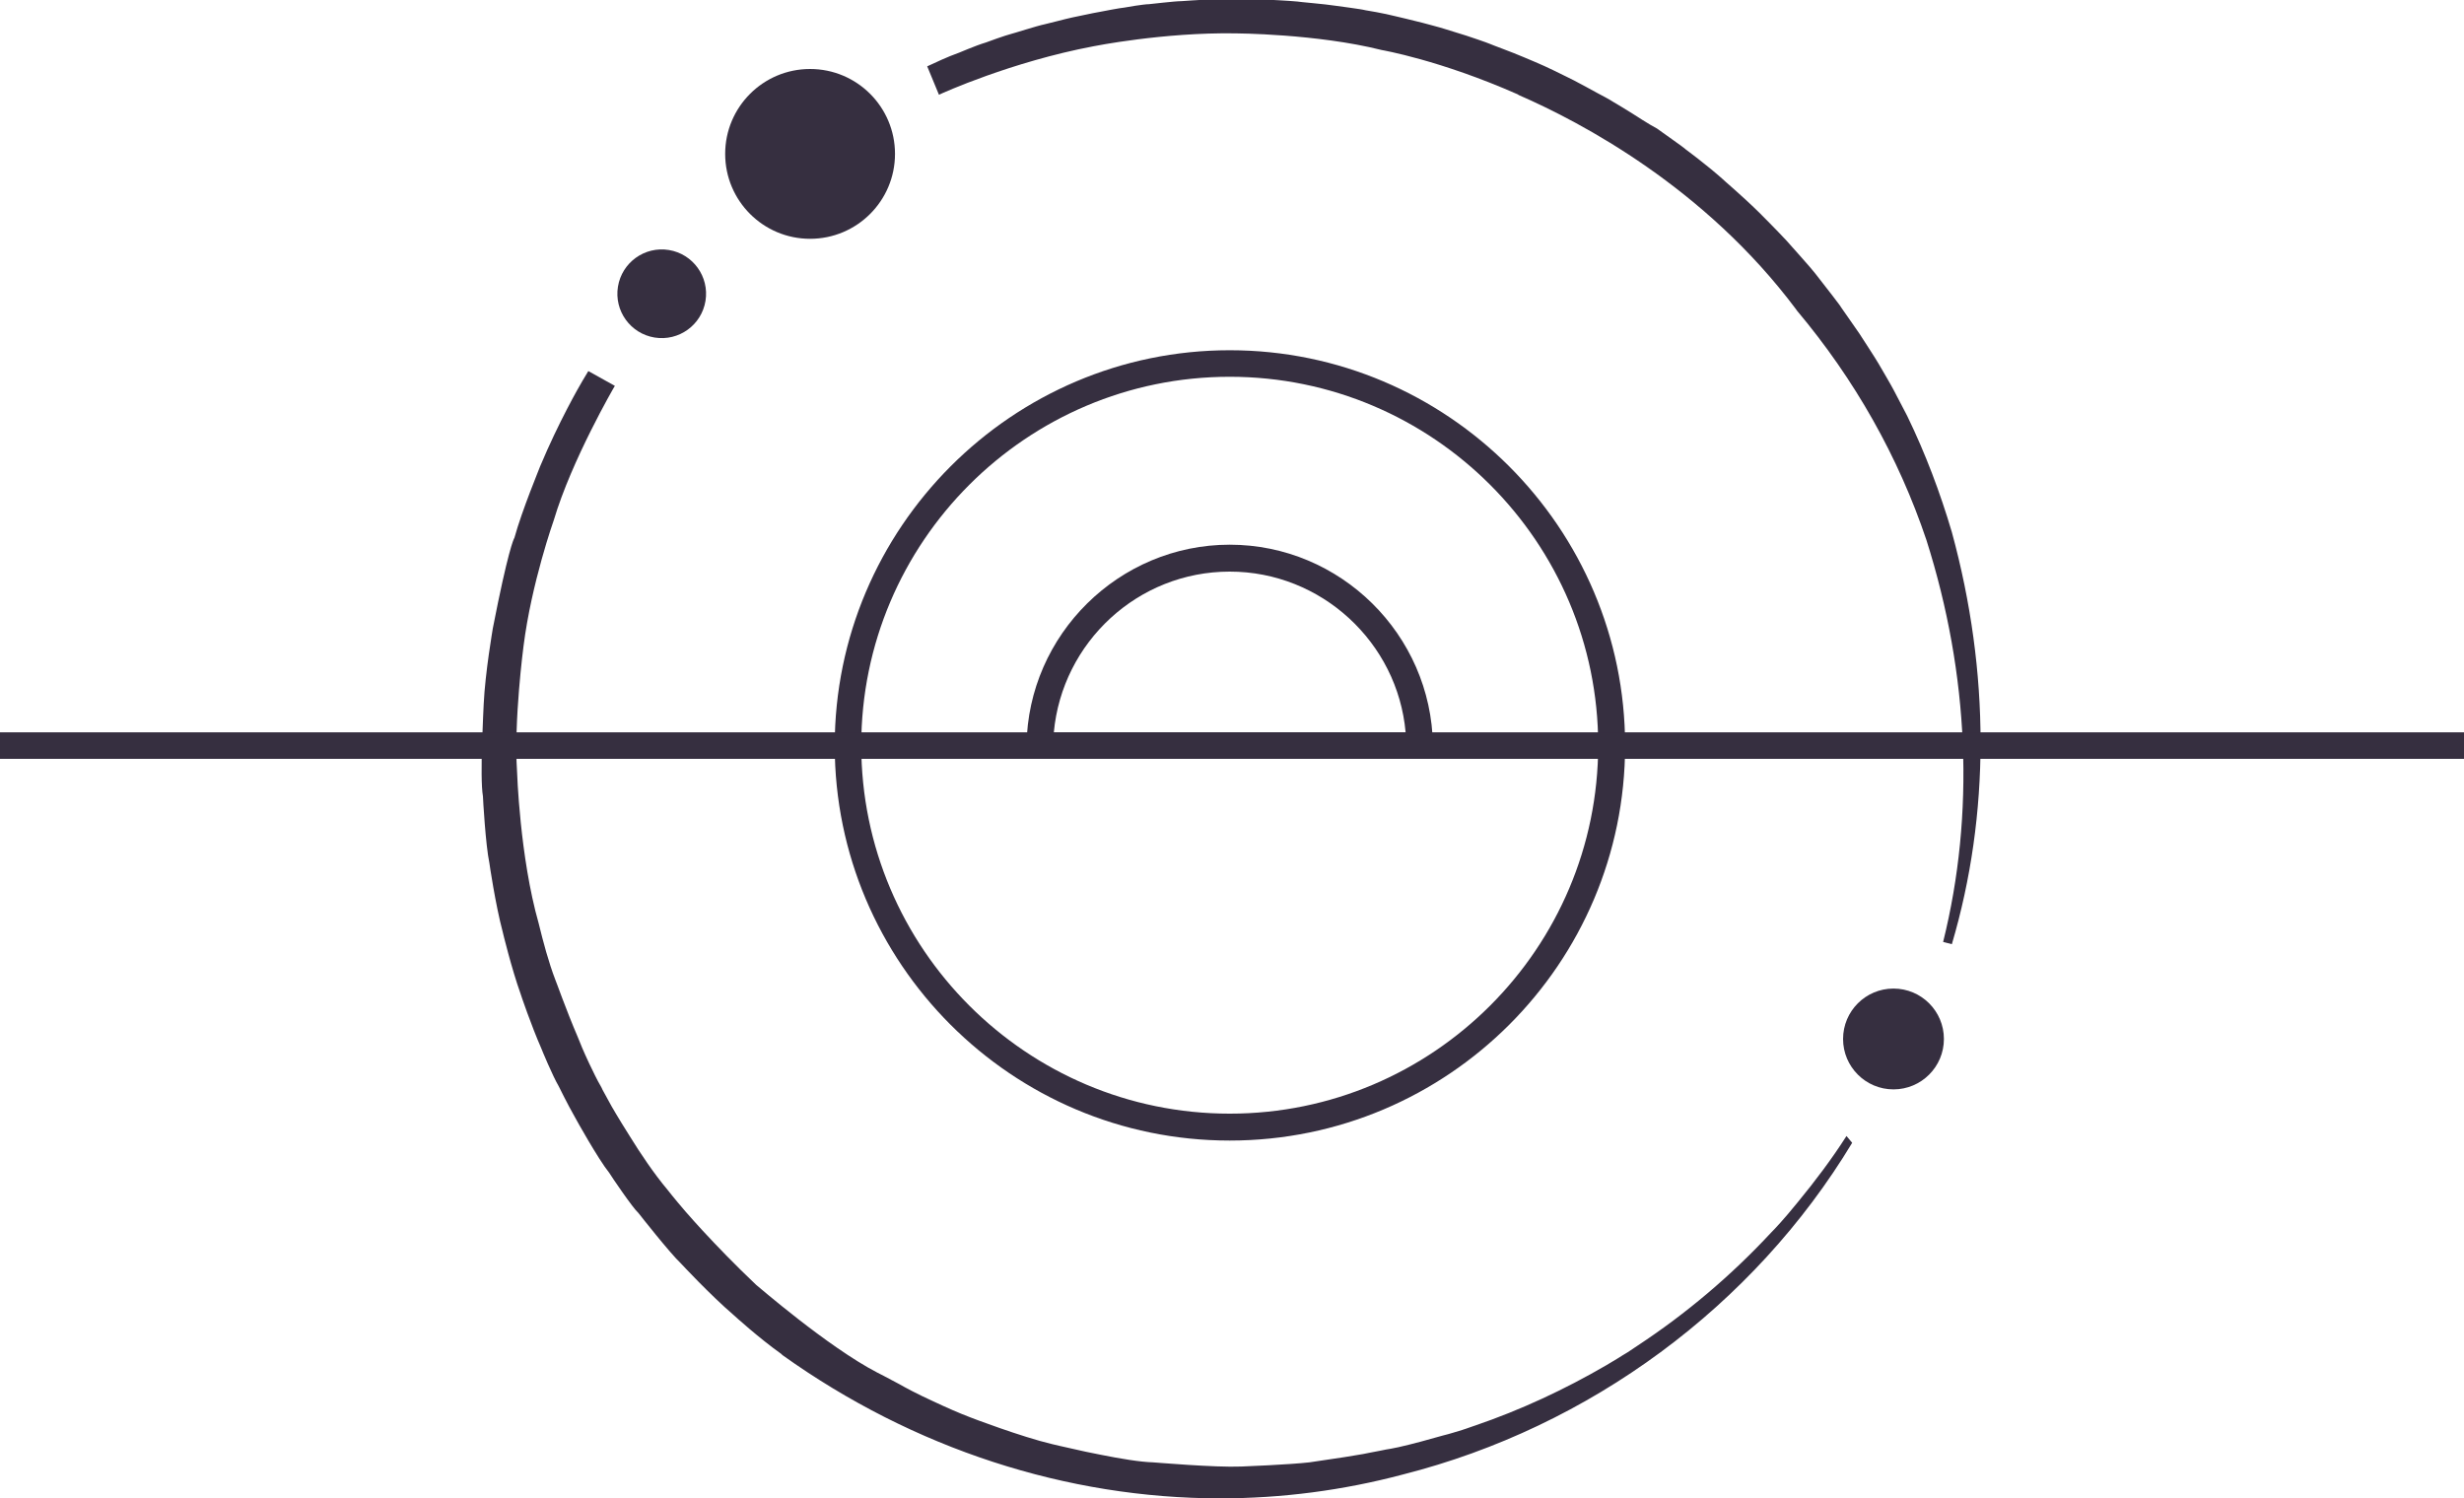
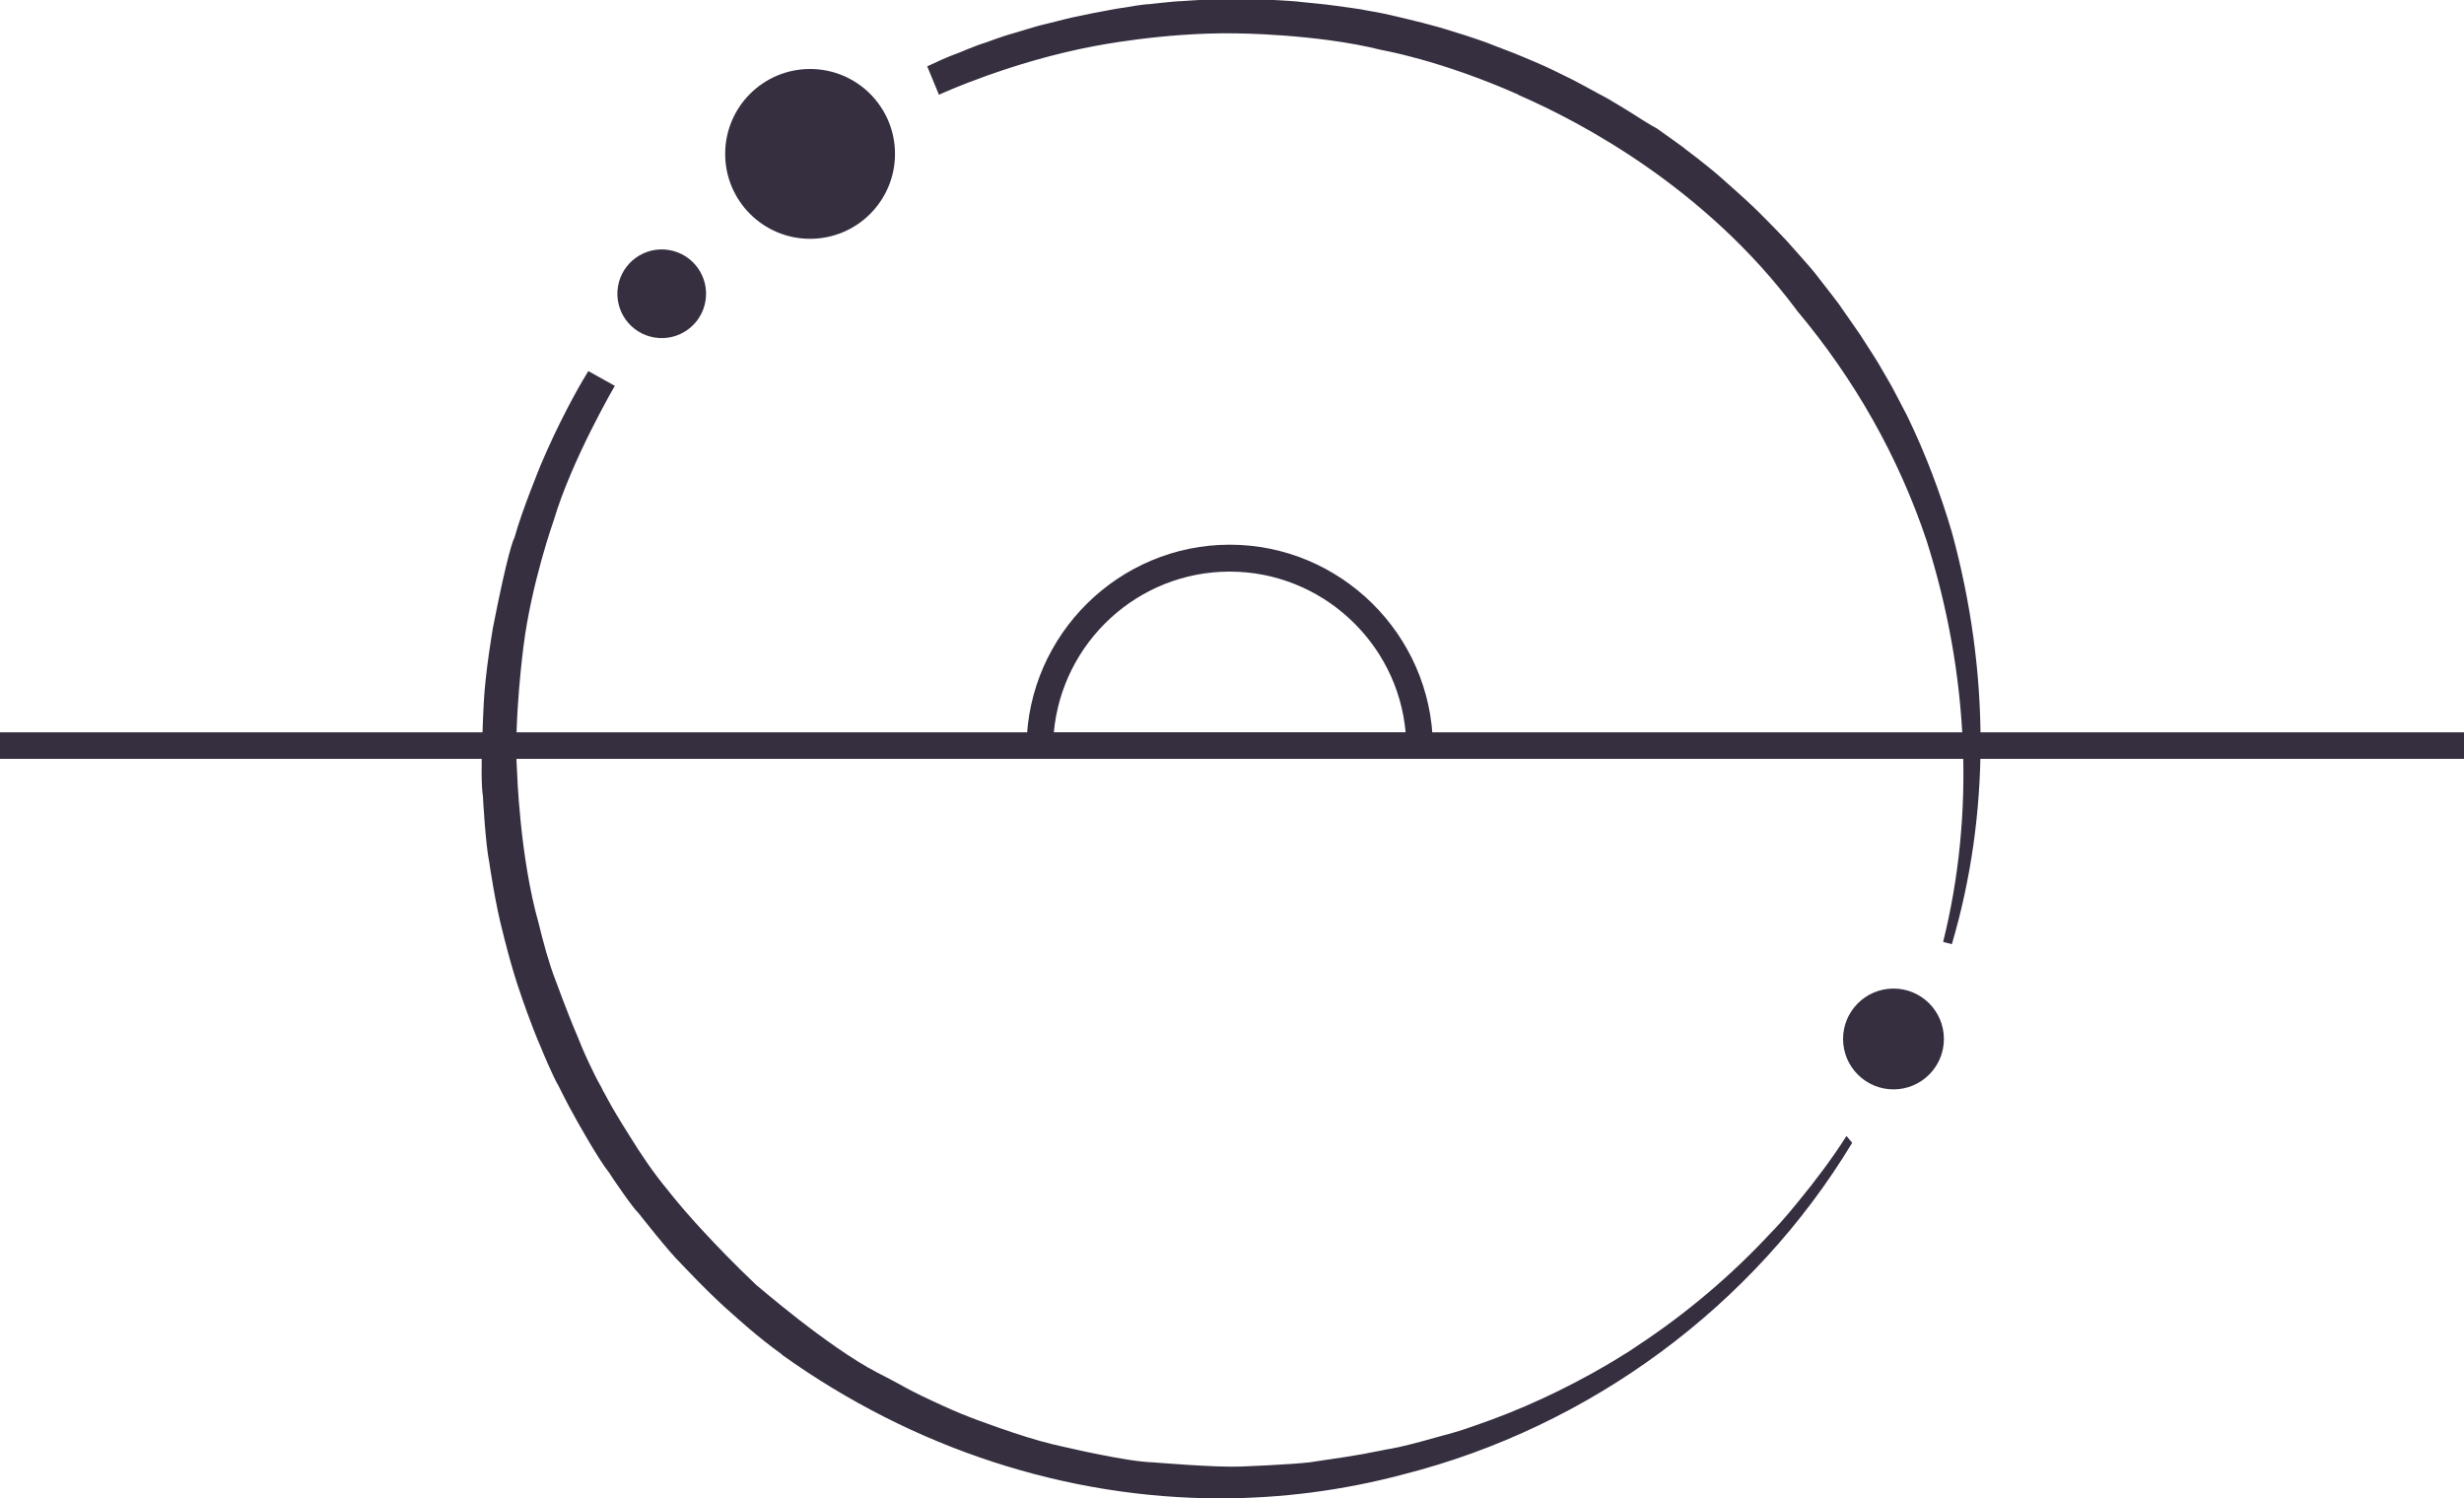
<svg xmlns="http://www.w3.org/2000/svg" version="1.1" id="Inn_Gong_Logo__x28_Monochrom_Lila_x29_" x="0px" y="0px" viewBox="0 0 650 395.3" style="enable-background:new 0 0 650 395.3;" xml:space="preserve">
  <style type="text/css">
	.st0{fill:#362F40;}
	.st1{display:none;}
	.st2{display:inline;}
</style>
  <g id="Logo">
    <g id="Icon_00000136374182658225767910000016956787209699205526_">
      <path id="Bottom_Curve_00000093892142666648695890000001050021753814023827_" class="st0" d="M487.1,299.7    c-3.9,6.1-8.2,11.8-12.8,17.4c-3.8,4.7-6.2,7.2-7.1,8.1c-10.5,11.3-22.3,21.3-35.2,29.8c-0.9,0.6-1.8,1.2-2.7,1.8    c-0.8,0.5-1.7,1-2.6,1.6c-1,0.6-2,1.2-3,1.8c-11,6.4-22.6,11.8-34.6,15.9c-0.2,0.1-0.4,0.1-0.6,0.2c-0.7,0.2-1.3,0.5-2,0.7    c-0.4,0.1-0.6,0.2-0.6,0.2c-1.7,0.5-3.5,1.1-5.2,1.5c-3.9,1.1-7.8,2.2-11.8,3.1c-0.7,0.1-1.3,0.3-2,0.4l-1.2,0.2    c-1,0.2-2.4,0.5-4.1,0.8l-0.5,0.1c-0.5,0.1-1,0.2-1.5,0.3c-3.5,0.6-6.6,1.1-9.5,1.5c-2.7,0.4-4.7,0.7-4.7,0.7    c-5.2,0.6-17.8,1.1-17.9,1.1c-7,0.3-23-1.1-23.3-1.1c-3.5-0.1-8.8-1-13.8-2c-3.2-0.6-5.3-1.1-6.2-1.3c-3.8-0.8-6.5-1.5-6.6-1.5    c-8.1-1.9-21.5-7-21.7-7.1c-2.9-1.1-6.3-2.6-9.7-4.2c-4.4-2-7.5-3.7-8.9-4.5c-3.4-1.8-5.8-3.1-5.9-3.1    c-13.1-6.8-31.7-23-31.9-23.1c-5.7-5.4-10.5-10.4-14.2-14.4c-1.4-1.5-2.9-3.2-4.4-4.9c-3.1-3.6-4.8-5.8-4.8-5.8    c-3.6-4.3-7.1-9.5-10-14.2c-3.1-4.9-4.8-7.9-4.8-7.9c-0.8-1.5-1.6-2.9-2.3-4.2c0-0.1-0.1-0.1-0.1-0.2c-0.1-0.3-0.3-0.6-0.4-0.8    c-1-1.7-2-3.8-3.1-6.1c-1.5-3.2-2.4-5.4-2.9-6.7c-3.3-7.7-5.9-15.2-6-15.3c-1.8-4.7-3.2-10-4.4-14.9c-5-17.6-5.7-40-5.7-40    c-0.9-13.4,1.7-33.1,1.7-33.1c2.1-16.7,8-33.3,8-33.3c4.7-15.8,15.9-35.1,16.1-35.4l-7-3.9l-1.5,2.5c-1,1.7-6.3,10.9-11.2,22.6    c0,0.1-4.8,11.6-6.8,18.9c-0.2,0.3-1.7,3.4-5.7,23.9c0,0.1-2,11.5-2.4,19.9c0,0.8-1.1,19.2-0.2,24.4c0,0.5,0.7,12.9,1.7,17.6    c0,0.1,1.6,11,3.5,18.1c0,0.1,2.4,9.9,4.7,16.3c0,0.1,2.9,8.6,5.5,14.5c0.1,0.3,3,7.3,4.6,10c0,0,2.3,4.7,4.3,8.2    c0.2,0.4,6.1,11,9,14.6c0.6,1,6.3,9.4,7.7,10.6c0.3,0.4,8.5,10.8,11.2,13.3c0.1,0.1,7.6,8.2,14,13.7c0.1,0.1,6.6,6,12.5,10.2    l0.3,0.3c34.7,24.8,75.1,37.8,115.5,37.8c16.2,0,32.4-2.1,48.2-6.3c49.3-12.5,92.5-44.4,118.5-87.5L487.1,299.7z" />
      <path id="Top_Curve_00000101784519650284736540000000761735839773832611_" class="st0" d="M514.9,140.4    c-3.1-10.5-7-20.8-11.7-30.5l-0.2-0.4c-0.4-0.8-0.8-1.5-1.2-2.3l-2.3-4.4c-0.5-1-3.9-6.8-3.9-6.8c-0.6-1.1-5.1-8-5.1-8    c-1.2-1.8-5.2-7.4-5.2-7.5c-1.9-2.6-6.3-8.1-6.4-8.3c-0.7-1-6.9-7.9-7.6-8.7c-2.5-2.7-7-7.2-7.2-7.4c-5-4.9-9.6-8.7-9.6-8.8    c-4.5-4-9.7-7.8-9.7-7.8l0,0c-0.7-0.7-6.1-4.4-7.7-5.6c-1.8-0.9-6.4-3.9-6.4-3.9c-1.2-0.8-5.1-3.1-5.1-3.1    c-0.7-0.5-3.7-2.1-4.3-2.4c-1.4-0.8-4.8-2.6-4.8-2.6c-0.8-0.5-5.8-2.9-6.8-3.4c-2.6-1.3-7.7-3.4-7.7-3.4c-3-1.3-8.8-3.4-8.9-3.5    c-0.9-0.4-5.4-1.9-6.3-2.2c-0.7-0.2-5.8-1.8-5.8-1.8c-0.5-0.2-5.8-1.6-5.8-1.6c-2.3-0.6-7-1.7-7-1.7c-3.1-0.8-7.9-1.6-8-1.6    c-1-0.3-7.4-1.1-8-1.2c-2.4-0.4-9.7-1-10-1.1c-2-0.2-7.9-0.5-8.2-0.5c-2.7-0.1-7.4-0.1-7.4-0.1c-2.2-0.1-7.4,0.1-7.5,0.1    c-2.1,0-7.3,0.4-7.4,0.4c-1.8,0-8.4,0.8-8.6,0.8c-1.3,0-6.1,0.8-6.5,0.9c-1.2,0.1-5.8,1-6.3,1.1c-1.9,0.3-7.2,1.5-7.4,1.5    c-1.5,0.3-7.1,1.8-7.3,1.8c-2,0.4-8.5,2.5-8.7,2.5c-1.6,0.4-6.6,2.2-6.8,2.3c-3,0.9-7,2.7-7.1,2.7c-2.9,1-7.1,3-7.3,3.1l-1.1,0.5    l3.1,7.5c0.8-0.4,19.1-8.7,40.8-12.8c0,0,18.4-3.7,37.4-3.4c0,0,21.5,0.1,38.6,4.4c0,0,15.3,2.6,35.9,11.7c0,0,0.1,0.1,0.3,0.2    c16.5,7.2,49.1,24.4,73.1,56.5l0.2,0.3c15.3,18.2,26.8,38.6,34.2,60.6c11.3,35.6,12.8,72.2,4.4,106l2.3,0.6    C525,214.9,525,177.4,514.9,140.4z" />
      <ellipse id="Dots_00000005952991960701739700000008420260684261329827_" transform="matrix(0.16 -0.987 0.987 0.16 70.133 237.431)" class="st0" cx="174.6" cy="77.5" rx="11.7" ry="11.7" />
      <circle id="Dots_00000011749706999771040540000013633366388414268067_" class="st0" cx="213.7" cy="40.6" r="22.4" />
      <circle id="Dots_00000154405361045101713380000010244886887378582715_" class="st0" cx="499.5" cy="274.1" r="13.3" />
      <path id="Semi_Circle_00000021834654985111557200000009880636308292359809_" class="st0" d="M378.1,200.2H270.8v-3.6    c0.4-29.2,24.4-52.9,53.6-52.9s53.2,23.7,53.6,52.9L378.1,200.2z M278,193.2h92.8c-2.1-23.7-22.2-42.4-46.4-42.4    C300.2,150.8,280.2,169.4,278,193.2z" />
-       <path id="Inner_Circle_00000144319593084844097660000015246467740292641977_" class="st0" d="M324.4,300.9    c-57.5,0-104.2-46.8-104.2-104.2S267,92.4,324.4,92.4s104.3,46.8,104.3,104.3S381.9,300.9,324.4,300.9z M324.4,99.4    c-53.6,0-97.2,43.6-97.2,97.2s43.6,97.2,97.2,97.2c53.6,0,97.2-43.6,97.2-97.2S378,99.4,324.4,99.4z" />
      <rect id="Straight_Line_00000076584791299120388040000000637264860984199601_" y="193.2" class="st0" width="650" height="7" />
    </g>
    <g id="Inn_Gong_00000142164561335451847620000003203089529672615590_" class="st1">
      <g class="st2">
        <path class="st0" d="M-75.3,565V444.7h10.2V565H-75.3z" />
        <path class="st0" d="M-33,565V444.7h10.3l75,103v-103h10.4V565H52.4l-75-103v103H-33z" />
-         <path class="st0" d="M52.4,565V444.7h10.3l75,103v-103H148V565h-10.3l-75-103v103H52.4z" />
+         <path class="st0" d="M52.4,565V444.7h10.3l75,103v-103H148V565h-10.3l-75-103H52.4z" />
        <path class="st0" d="M260.5,499.9h61.8c0.3,2,0.4,4,0.4,5.8c0,35.2-23.8,60-54.9,60c-32,0-56-25.2-56-60.9     c0-35.2,23.5-60.9,55.6-60.9c23.8,0,42,12.7,50.5,34.4h-11c-7.5-15.4-21.5-24.1-39.3-24.1c-26.3,0-45.4,20.4-45.4,50.5     c0,30.1,19.1,50.5,45.9,50.5c24.3,0,42.7-18.1,44.3-45.7h-51.8L260.5,499.9L260.5,499.9z" />
        <path class="st0" d="M405.9,444c32.1,0,54.6,25,54.6,60.9c0,35.8-22.5,61-54.6,61c-31.8,0-54.3-25.2-54.3-61     C351.6,469.2,374.1,444,405.9,444z M361.8,504.9c0,30,18.3,50.9,44.2,50.9c26.2,0,44.3-21.1,44.3-50.9c0-30-18.1-50.8-44.3-50.8     C379.9,454,361.8,475,361.8,504.9z" />
        <path class="st0" d="M489.3,565V444.7h10.3l75,103v-103h10.3V565h-10.3l-75-103v103H489.3z" />
        <path class="st0" d="M663,499.9h61.8c0.3,2,0.4,4,0.4,5.8c0,35.2-23.8,60-54.9,60c-32,0-56-25.2-56-60.9     c0-35.2,23.5-60.9,55.6-60.9c23.8,0,42,12.7,50.5,34.4h-11c-7.5-15.4-21.5-24.1-39.3-24.1c-26.3,0-45.4,20.4-45.4,50.5     c0,30.1,19.1,50.5,45.9,50.5c24.3,0,42.7-18.1,44.3-45.7h-51.8L663,499.9L663,499.9z" />
      </g>
    </g>
  </g>
</svg>